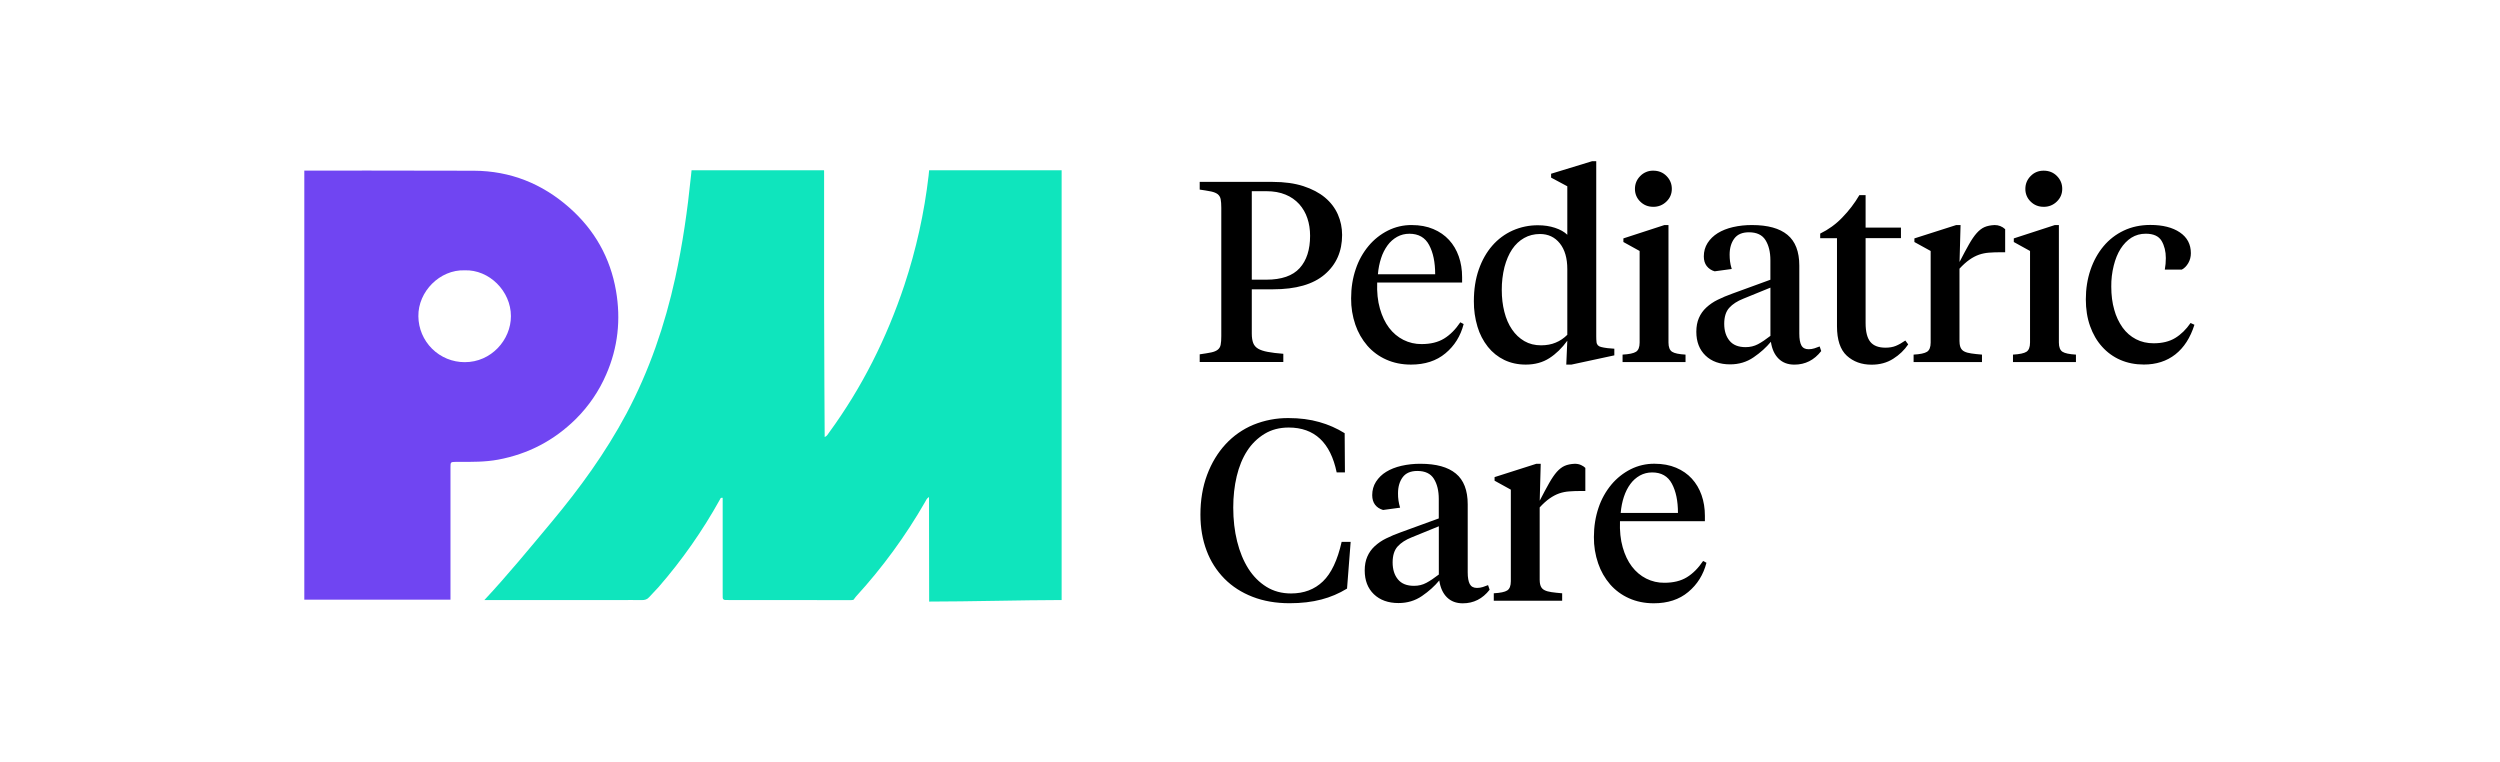
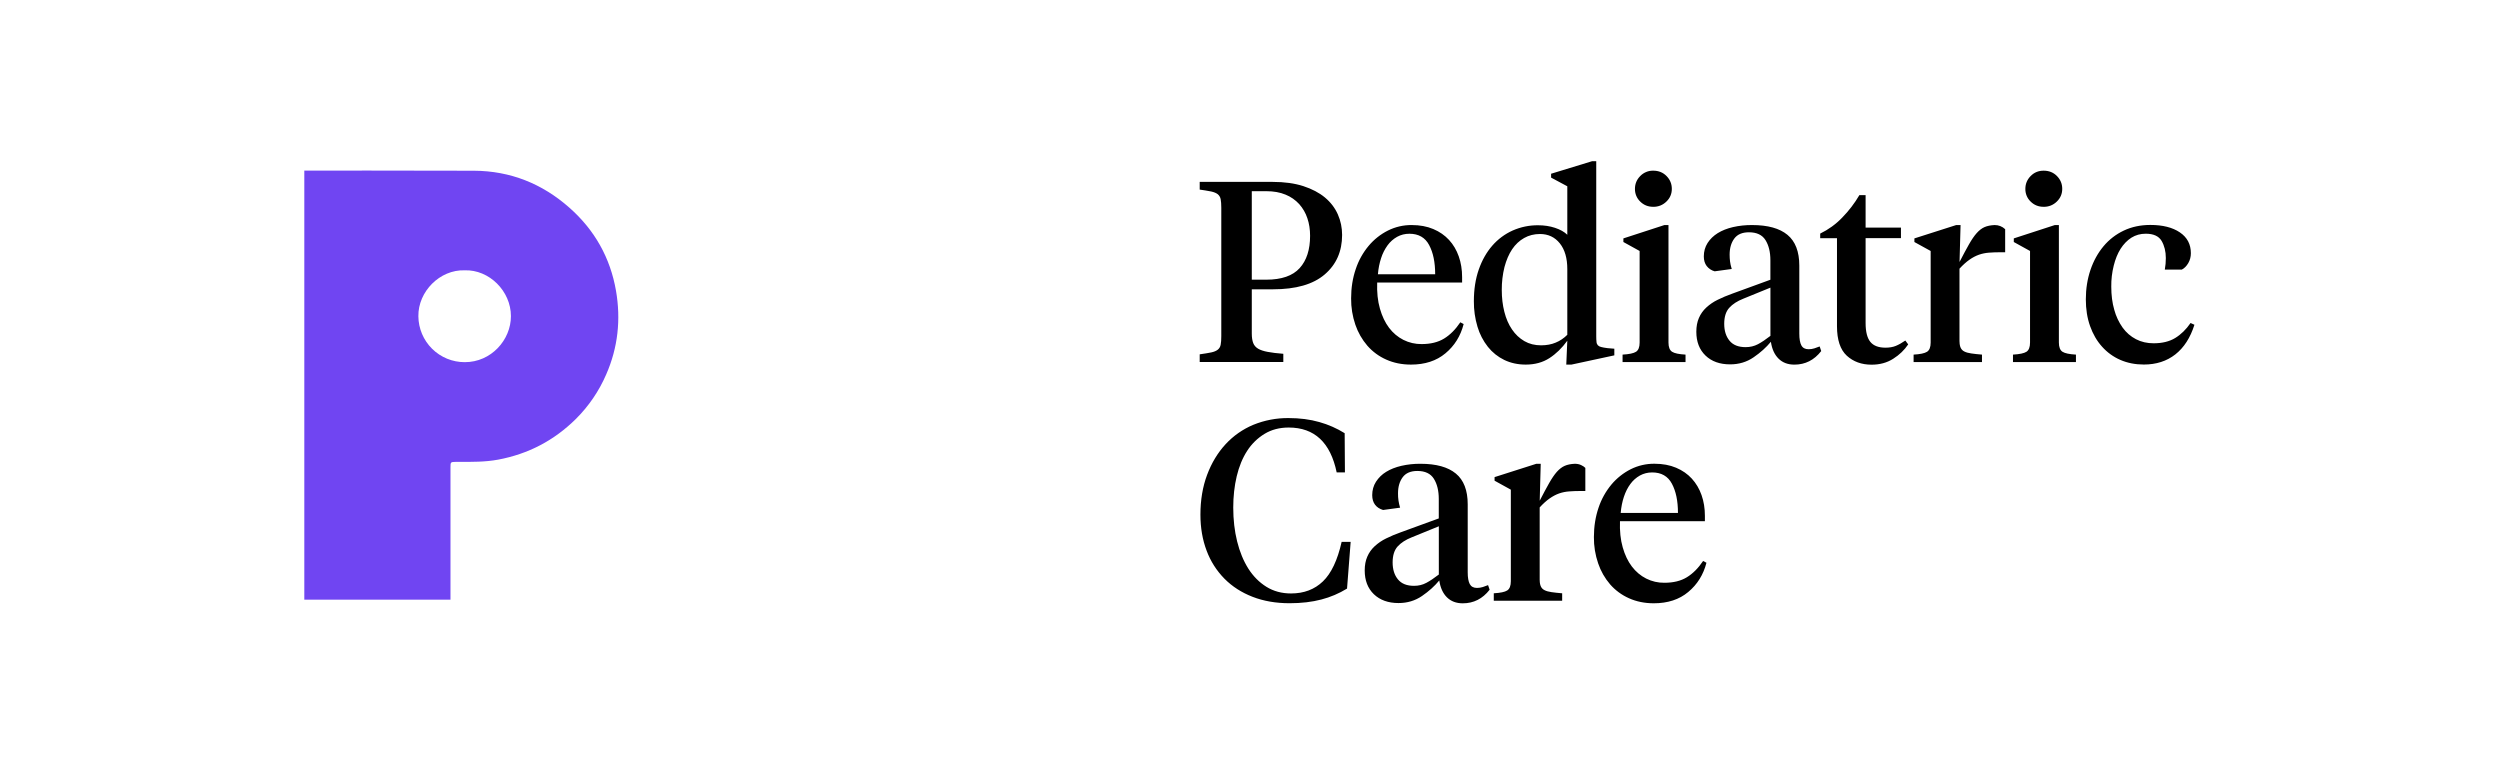
<svg xmlns="http://www.w3.org/2000/svg" width="141" height="43" viewBox="0 0 141 43" fill="none">
  <g clip-path="url(#clip0_9776_654)">
    <path d="M17.163 21.694V9.622C17.163 9.622 23.672 9.614 26.731 9.629C28.783 9.639 30.576 10.357 32.106 11.707C33.534 12.963 34.421 14.538 34.743 16.403C35.022 18.02 34.854 19.599 34.191 21.116C33.785 22.057 33.202 22.912 32.474 23.634C31.253 24.841 29.791 25.609 28.088 25.925C27.368 26.058 26.643 26.052 25.915 26.049H25.724C25.409 26.055 25.407 26.055 25.407 26.373V33.823H17.163V21.694ZM26.205 15.246C24.81 15.199 23.576 16.443 23.596 17.837C23.602 18.526 23.88 19.185 24.369 19.67C24.859 20.155 25.521 20.427 26.21 20.426C27.703 20.431 28.819 19.166 28.816 17.83C28.816 16.415 27.587 15.196 26.205 15.246Z" fill="#7045F2" />
-     <path d="M59.876 9.604V33.842C57.694 33.845 54.584 33.929 52.404 33.929C52.404 33.929 52.396 30.077 52.396 28.41V28.03C52.25 28.125 52.222 28.233 52.172 28.317C51.072 30.231 49.765 32.019 48.275 33.647C48.139 33.795 48.199 33.847 48 33.847C45.764 33.842 43.332 33.845 41.096 33.842C41.034 33.842 40.968 33.842 40.905 33.84C40.817 33.837 40.764 33.795 40.761 33.704C40.759 33.62 40.759 33.534 40.759 33.449V28.076C40.635 28.051 40.628 28.128 40.6 28.178C39.623 29.94 38.464 31.595 37.14 33.115C36.972 33.307 36.785 33.482 36.617 33.675C36.501 33.81 36.365 33.848 36.191 33.845C35.806 33.838 35.421 33.843 35.036 33.843H27.318C27.299 33.843 27.299 33.843 27.318 33.843C28.58 32.496 29.922 30.864 31.103 29.45C32.697 27.54 34.154 25.535 35.328 23.334C36.619 20.911 37.498 18.343 38.085 15.669C38.502 13.765 38.777 11.84 38.973 9.905L39.004 9.604H46.469C46.482 9.617 46.479 9.607 46.479 9.92V16.969C46.479 19.404 46.512 24.651 46.512 24.651C46.651 24.589 46.7 24.478 46.766 24.388C48.622 21.845 50.011 19.069 51.004 16.09C51.671 14.079 52.13 12.005 52.374 9.901C52.408 9.606 52.396 9.603 52.411 9.603L59.876 9.604C59.876 9.652 59.871 9.606 59.876 9.904C59.879 10.051 59.876 10.201 59.876 10.349" fill="#0FE5BD" />
    <path d="M70.601 16.325V18.813C70.601 19.035 70.629 19.214 70.682 19.349C70.734 19.484 70.828 19.589 70.959 19.667C71.09 19.744 71.268 19.804 71.497 19.846C71.724 19.889 72.018 19.927 72.379 19.954V20.418H67.663V19.984C67.934 19.947 68.151 19.909 68.31 19.877C68.471 19.844 68.595 19.791 68.68 19.724C68.769 19.654 68.828 19.553 68.846 19.441C68.871 19.321 68.881 19.158 68.881 18.956V11.721C68.881 11.519 68.869 11.359 68.846 11.236C68.826 11.125 68.767 11.024 68.68 10.953C68.591 10.885 68.468 10.835 68.31 10.8C68.095 10.758 67.879 10.722 67.663 10.693V10.259H71.782C72.442 10.259 73.016 10.339 73.507 10.497C73.995 10.657 74.403 10.87 74.728 11.14C75.052 11.411 75.294 11.729 75.455 12.094C75.617 12.46 75.695 12.848 75.695 13.251C75.695 14.177 75.367 14.92 74.713 15.479C74.058 16.04 73.086 16.317 71.795 16.317H70.601V16.325ZM70.601 10.783V15.774H71.417C72.28 15.774 72.907 15.556 73.3 15.123C73.693 14.69 73.889 14.082 73.889 13.301C73.889 12.943 73.839 12.612 73.736 12.31C73.639 12.016 73.483 11.745 73.278 11.514C73.064 11.28 72.801 11.096 72.507 10.978C72.197 10.848 71.832 10.783 71.417 10.783H70.601ZM79.622 12.693C80.078 12.693 80.483 12.768 80.838 12.918C81.193 13.068 81.488 13.274 81.727 13.534C81.966 13.794 82.148 14.102 82.274 14.46C82.4 14.818 82.463 15.208 82.463 15.632V15.934H77.673C77.653 16.485 77.703 16.973 77.827 17.404C77.948 17.832 78.122 18.195 78.343 18.488C78.567 18.783 78.837 19.009 79.152 19.169C79.47 19.329 79.822 19.41 80.179 19.406C80.682 19.406 81.105 19.304 81.445 19.096C81.785 18.888 82.09 18.583 82.362 18.177L82.55 18.277C82.376 18.953 82.034 19.502 81.523 19.927C81.014 20.353 80.365 20.563 79.579 20.563C79.066 20.563 78.6 20.468 78.182 20.28C77.775 20.1 77.413 19.834 77.12 19.499C76.82 19.151 76.59 18.748 76.442 18.313C76.279 17.836 76.198 17.335 76.203 16.831C76.203 16.233 76.291 15.679 76.465 15.173C76.623 14.695 76.87 14.251 77.193 13.864C77.492 13.507 77.861 13.214 78.278 13.004C78.695 12.795 79.156 12.688 79.622 12.693ZM79.491 13.183C79.24 13.183 79.008 13.241 78.799 13.356C78.587 13.475 78.403 13.638 78.26 13.834C78.101 14.054 77.977 14.298 77.895 14.557C77.802 14.838 77.741 15.141 77.714 15.469H80.944C80.944 14.793 80.831 14.245 80.602 13.819C80.378 13.396 80.005 13.183 79.491 13.183ZM88.399 10.508L87.482 10.017V9.799L89.796 9.091H90.028V18.958C90.028 19.093 90.033 19.201 90.043 19.284C90.046 19.352 90.072 19.418 90.116 19.471C90.168 19.522 90.233 19.557 90.305 19.571C90.393 19.596 90.514 19.616 90.67 19.636L91.048 19.667V20.042L88.631 20.563H88.338L88.396 19.216C88.096 19.631 87.759 19.959 87.384 20.2C87.012 20.44 86.566 20.563 86.052 20.563C85.606 20.563 85.204 20.475 84.843 20.302C84.484 20.129 84.168 19.876 83.919 19.564C83.652 19.226 83.452 18.841 83.33 18.427C83.19 17.961 83.122 17.475 83.126 16.988C83.126 16.322 83.219 15.726 83.403 15.201C83.587 14.675 83.841 14.227 84.166 13.854C84.483 13.489 84.876 13.197 85.317 13C85.768 12.801 86.257 12.7 86.75 12.705C87.09 12.705 87.407 12.752 87.704 12.85C87.999 12.948 88.23 13.078 88.396 13.241V10.508H88.399ZM86.855 13.198C86.525 13.198 86.226 13.273 85.962 13.423C85.694 13.574 85.468 13.787 85.284 14.059C85.1 14.335 84.957 14.668 84.853 15.058C84.748 15.481 84.697 15.916 84.7 16.352C84.7 16.795 84.748 17.208 84.846 17.589C84.942 17.969 85.085 18.3 85.277 18.58C85.466 18.861 85.699 19.078 85.974 19.239C86.251 19.399 86.563 19.476 86.913 19.476C87.223 19.476 87.5 19.426 87.742 19.323C87.984 19.224 88.202 19.076 88.396 18.883V15.178C88.396 14.56 88.255 14.077 87.973 13.724C87.694 13.376 87.321 13.198 86.855 13.198ZM94.102 12.693V19.318C94.102 19.579 94.17 19.752 94.306 19.84C94.442 19.927 94.693 19.979 95.064 20V20.42H91.513V20C91.881 19.98 92.135 19.927 92.271 19.84C92.407 19.753 92.475 19.58 92.475 19.319V14.155L91.559 13.649V13.446L93.872 12.693H94.102ZM93.243 11.664C92.951 11.664 92.707 11.566 92.508 11.368C92.412 11.276 92.336 11.165 92.285 11.042C92.234 10.918 92.209 10.786 92.211 10.653C92.211 10.372 92.309 10.132 92.508 9.93C92.603 9.831 92.717 9.753 92.844 9.701C92.97 9.648 93.106 9.623 93.243 9.626C93.543 9.626 93.794 9.726 93.993 9.929C94.192 10.132 94.291 10.372 94.291 10.652C94.291 10.933 94.19 11.171 93.986 11.368C93.888 11.465 93.772 11.541 93.644 11.592C93.517 11.642 93.381 11.667 93.243 11.664ZM101.481 18.813C101.481 19.111 101.519 19.334 101.597 19.479C101.675 19.625 101.811 19.697 102.005 19.697C102.121 19.697 102.232 19.679 102.332 19.647C102.433 19.614 102.533 19.576 102.629 19.539L102.717 19.8C102.32 20.31 101.816 20.565 101.204 20.565C100.834 20.565 100.537 20.453 100.308 20.225C100.079 19.997 99.938 19.682 99.878 19.276C99.616 19.594 99.291 19.887 98.903 20.152C98.516 20.418 98.075 20.55 97.579 20.55C96.997 20.55 96.534 20.385 96.189 20.052C95.844 19.719 95.673 19.273 95.673 18.713C95.673 18.415 95.721 18.155 95.819 17.932C95.915 17.709 96.053 17.514 96.234 17.346C96.427 17.168 96.645 17.02 96.881 16.906C97.133 16.781 97.41 16.665 97.71 16.558L99.85 15.777V14.678C99.85 14.215 99.757 13.837 99.573 13.541C99.389 13.248 99.079 13.101 98.641 13.101C98.264 13.101 97.987 13.219 97.813 13.456C97.639 13.691 97.551 13.994 97.551 14.36C97.551 14.495 97.559 14.623 97.574 14.743C97.588 14.863 97.619 15.006 97.67 15.171L96.708 15.302C96.529 15.254 96.371 15.149 96.257 15.003C96.151 14.863 96.095 14.683 96.095 14.461C96.095 14.18 96.166 13.93 96.307 13.706C96.448 13.484 96.64 13.299 96.881 13.148C97.123 12.999 97.41 12.885 97.74 12.808C98.094 12.728 98.455 12.69 98.817 12.693C99.701 12.693 100.366 12.875 100.812 13.244C101.257 13.612 101.481 14.19 101.481 14.981V18.813ZM98.455 19.579C98.707 19.579 98.938 19.524 99.147 19.414C99.356 19.304 99.59 19.146 99.852 18.943V16.223L98.324 16.846C97.984 16.981 97.719 17.151 97.531 17.359C97.342 17.567 97.246 17.867 97.246 18.263C97.246 18.658 97.347 18.976 97.546 19.217C97.743 19.459 98.047 19.579 98.455 19.579ZM105.22 11V12.838H107.214V13.431H105.22V18.219C105.22 18.712 105.311 19.066 105.489 19.284C105.668 19.502 105.953 19.609 106.341 19.609C106.564 19.609 106.758 19.576 106.922 19.509C107.088 19.441 107.267 19.341 107.461 19.206L107.622 19.424C107.408 19.742 107.129 20.012 106.778 20.234C106.429 20.457 106.023 20.568 105.558 20.568C104.993 20.568 104.53 20.399 104.16 20.062C103.792 19.724 103.606 19.171 103.606 18.398V13.433H102.659V13.174C103.121 12.95 103.54 12.647 103.896 12.277C104.273 11.892 104.598 11.467 104.87 11.004H105.22V11ZM110.518 19.261C110.518 19.406 110.54 19.524 110.583 19.616C110.626 19.709 110.701 19.784 110.794 19.827C110.89 19.875 111.021 19.912 111.18 19.934C111.341 19.959 111.542 19.98 111.784 20V20.42H107.927V20C108.294 19.98 108.549 19.927 108.685 19.84C108.821 19.753 108.889 19.58 108.889 19.32V14.155L107.972 13.65V13.446L110.329 12.693H110.576L110.518 14.775C110.721 14.38 110.898 14.05 111.049 13.784C111.2 13.519 111.344 13.306 111.485 13.148C111.625 12.991 111.774 12.875 111.928 12.808C112.084 12.741 112.273 12.703 112.494 12.693C112.716 12.689 112.93 12.773 113.091 12.926V14.227H112.844C112.602 14.227 112.381 14.235 112.182 14.25C111.989 14.264 111.798 14.302 111.615 14.365C111.437 14.428 111.255 14.522 111.077 14.648C110.898 14.773 110.709 14.943 110.515 15.153V19.262H110.518V19.261ZM116.121 12.693V19.318C116.121 19.579 116.189 19.752 116.325 19.84C116.461 19.927 116.712 19.979 117.083 20V20.42H113.532V20C113.9 19.98 114.155 19.927 114.291 19.84C114.426 19.753 114.494 19.58 114.494 19.319V14.155L113.578 13.649V13.446L115.892 12.693H116.121ZM115.262 11.664C114.97 11.664 114.726 11.566 114.527 11.368C114.431 11.276 114.355 11.165 114.304 11.042C114.253 10.918 114.228 10.786 114.23 10.653C114.23 10.372 114.329 10.132 114.527 9.93C114.726 9.726 114.97 9.626 115.262 9.626C115.562 9.626 115.814 9.726 116.013 9.929C116.212 10.132 116.31 10.372 116.31 10.652C116.31 10.933 116.209 11.171 116.005 11.368C115.907 11.465 115.791 11.541 115.664 11.592C115.536 11.642 115.4 11.667 115.262 11.664ZM119.076 16.165C119.076 16.648 119.131 17.083 119.245 17.474C119.342 17.834 119.502 18.175 119.718 18.48C119.922 18.76 120.171 18.976 120.469 19.131C120.765 19.286 121.098 19.361 121.465 19.361C121.952 19.361 122.357 19.261 122.682 19.063C123.007 18.865 123.296 18.583 123.548 18.217L123.766 18.317C123.535 19.05 123.175 19.606 122.689 19.989C122.203 20.369 121.611 20.56 120.914 20.56C120.428 20.56 119.987 20.472 119.59 20.3C119.195 20.129 118.843 19.874 118.557 19.553C118.265 19.23 118.041 18.843 117.88 18.39C117.719 17.937 117.641 17.436 117.641 16.885C117.641 16.287 117.729 15.734 117.903 15.221C118.077 14.709 118.323 14.267 118.638 13.889C118.95 13.514 119.34 13.213 119.781 13.005C120.227 12.793 120.728 12.687 121.279 12.687C121.977 12.687 122.533 12.827 122.946 13.108C123.359 13.388 123.565 13.779 123.565 14.28C123.565 14.482 123.518 14.668 123.419 14.838C123.321 15.006 123.2 15.131 123.054 15.206H122.095C122.134 14.991 122.154 14.773 122.153 14.555C122.153 14.18 122.072 13.857 121.914 13.586C121.752 13.316 121.455 13.181 121.02 13.181C120.718 13.181 120.451 13.256 120.212 13.405C119.975 13.556 119.771 13.767 119.6 14.034C119.431 14.304 119.303 14.62 119.214 14.983C119.118 15.369 119.071 15.766 119.076 16.165ZM72.667 23.579C73.306 23.579 73.891 23.654 74.414 23.805C74.917 23.945 75.396 24.157 75.839 24.432L75.854 26.645H75.389C75.039 24.958 74.137 24.113 72.682 24.113C72.168 24.113 71.715 24.23 71.323 24.468C70.926 24.709 70.59 25.038 70.34 25.428C70.078 25.832 69.882 26.312 69.751 26.86C69.62 27.412 69.555 28 69.555 28.625C69.555 29.311 69.628 29.947 69.774 30.535C69.92 31.123 70.131 31.634 70.406 32.07C70.682 32.503 71.023 32.846 71.426 33.096C71.828 33.346 72.292 33.471 72.816 33.471C73.543 33.471 74.142 33.244 74.613 32.79C75.084 32.338 75.436 31.594 75.668 30.563H76.177L75.973 33.196C75.523 33.472 75.036 33.68 74.525 33.812C73.996 33.952 73.397 34.022 72.727 34.022C71.962 34.022 71.267 33.902 70.645 33.66C70.023 33.419 69.494 33.078 69.059 32.638C68.616 32.189 68.274 31.651 68.054 31.06C67.822 30.448 67.704 29.772 67.704 29.028C67.704 28.2 67.83 27.449 68.082 26.778C68.333 26.107 68.681 25.534 69.121 25.056C69.559 24.58 70.095 24.205 70.692 23.957C71.319 23.702 71.99 23.574 72.667 23.579ZM82.779 32.276C82.779 32.575 82.817 32.795 82.895 32.941C82.972 33.086 83.108 33.159 83.302 33.159C83.418 33.159 83.529 33.141 83.63 33.109C83.731 33.076 83.831 33.039 83.927 33.001L84.015 33.261C83.617 33.772 83.113 34.027 82.502 34.027C82.132 34.027 81.835 33.915 81.605 33.687C81.376 33.459 81.236 33.144 81.175 32.738C80.913 33.056 80.588 33.349 80.201 33.614C79.813 33.88 79.372 34.012 78.876 34.012C78.294 34.012 77.831 33.844 77.486 33.514C77.141 33.181 76.97 32.736 76.97 32.175C76.97 31.877 77.018 31.616 77.116 31.394C77.212 31.171 77.35 30.976 77.531 30.808C77.724 30.631 77.942 30.482 78.178 30.368C78.43 30.242 78.708 30.127 79.008 30.019L81.147 29.239V28.14C81.147 27.677 81.054 27.298 80.87 27.003C80.686 26.71 80.377 26.562 79.939 26.562C79.561 26.562 79.284 26.681 79.11 26.918C78.936 27.154 78.848 27.456 78.848 27.822C78.844 28.097 78.884 28.37 78.966 28.633L78.005 28.763C77.811 28.705 77.66 28.607 77.554 28.468C77.448 28.327 77.393 28.147 77.393 27.925C77.393 27.644 77.464 27.394 77.605 27.171C77.751 26.944 77.947 26.753 78.178 26.613C78.42 26.463 78.708 26.35 79.037 26.273C79.391 26.193 79.752 26.154 80.115 26.157C80.999 26.157 81.663 26.34 82.109 26.708C82.555 27.074 82.779 27.654 82.779 28.445V32.276ZM79.752 33.041C80.004 33.041 80.236 32.986 80.445 32.873C80.654 32.763 80.888 32.605 81.15 32.403V29.682L79.622 30.305C79.281 30.44 79.017 30.611 78.828 30.818C78.64 31.026 78.544 31.327 78.544 31.722C78.544 32.117 78.645 32.435 78.843 32.676C79.043 32.921 79.344 33.041 79.752 33.041ZM86.84 32.723C86.84 32.868 86.863 32.986 86.906 33.078C86.948 33.171 87.019 33.241 87.117 33.288C87.212 33.337 87.343 33.374 87.502 33.396C87.663 33.421 87.865 33.441 88.106 33.462V33.882H84.249V33.461C84.616 33.441 84.871 33.389 85.007 33.302C85.143 33.214 85.211 33.041 85.211 32.781V27.617L84.294 27.111V26.909L86.651 26.157H86.897L86.84 28.239C87.044 27.844 87.22 27.514 87.371 27.248C87.522 26.983 87.666 26.771 87.806 26.612C87.948 26.455 88.096 26.34 88.25 26.273C88.406 26.205 88.595 26.167 88.816 26.157C88.952 26.157 89.071 26.182 89.174 26.23C89.277 26.278 89.355 26.33 89.413 26.39V27.692H89.166C88.925 27.692 88.703 27.699 88.504 27.715C88.311 27.728 88.121 27.766 87.937 27.829C87.759 27.892 87.578 27.987 87.399 28.112C87.22 28.237 87.031 28.408 86.838 28.618V32.723H86.84ZM93.316 26.155C93.771 26.155 94.177 26.23 94.532 26.38C94.887 26.53 95.181 26.735 95.42 26.996C95.657 27.256 95.841 27.564 95.967 27.922C96.093 28.28 96.156 28.67 96.156 29.094V29.396H91.367C91.347 29.947 91.397 30.435 91.52 30.866C91.641 31.296 91.815 31.657 92.036 31.949C92.261 32.245 92.53 32.471 92.845 32.631C93.163 32.791 93.515 32.873 93.872 32.868C94.375 32.868 94.799 32.766 95.138 32.558C95.478 32.35 95.783 32.045 96.055 31.639L96.244 31.739C96.07 32.415 95.728 32.964 95.216 33.389C94.708 33.815 94.058 34.025 93.273 34.025C92.759 34.025 92.293 33.929 91.876 33.742C91.469 33.562 91.106 33.295 90.813 32.961C90.513 32.613 90.283 32.21 90.136 31.774C89.972 31.298 89.891 30.796 89.896 30.292C89.896 29.694 89.985 29.143 90.158 28.635C90.317 28.157 90.564 27.713 90.886 27.326C91.186 26.969 91.555 26.676 91.971 26.465C92.388 26.256 92.849 26.15 93.316 26.155ZM93.185 26.645C92.933 26.645 92.701 26.703 92.492 26.818C92.28 26.937 92.096 27.1 91.954 27.296C91.803 27.499 91.682 27.739 91.588 28.019C91.495 28.3 91.435 28.603 91.407 28.931H94.637C94.637 28.255 94.524 27.707 94.295 27.281C94.071 26.858 93.698 26.645 93.185 26.645Z" fill="black" />
  </g>
  <defs>
    <clipPath id="clip0_9776_654">
      <rect width="107.228" height="24.937" fill="white" transform="translate(16.886 9.091)" />
    </clipPath>
  </defs>
</svg>